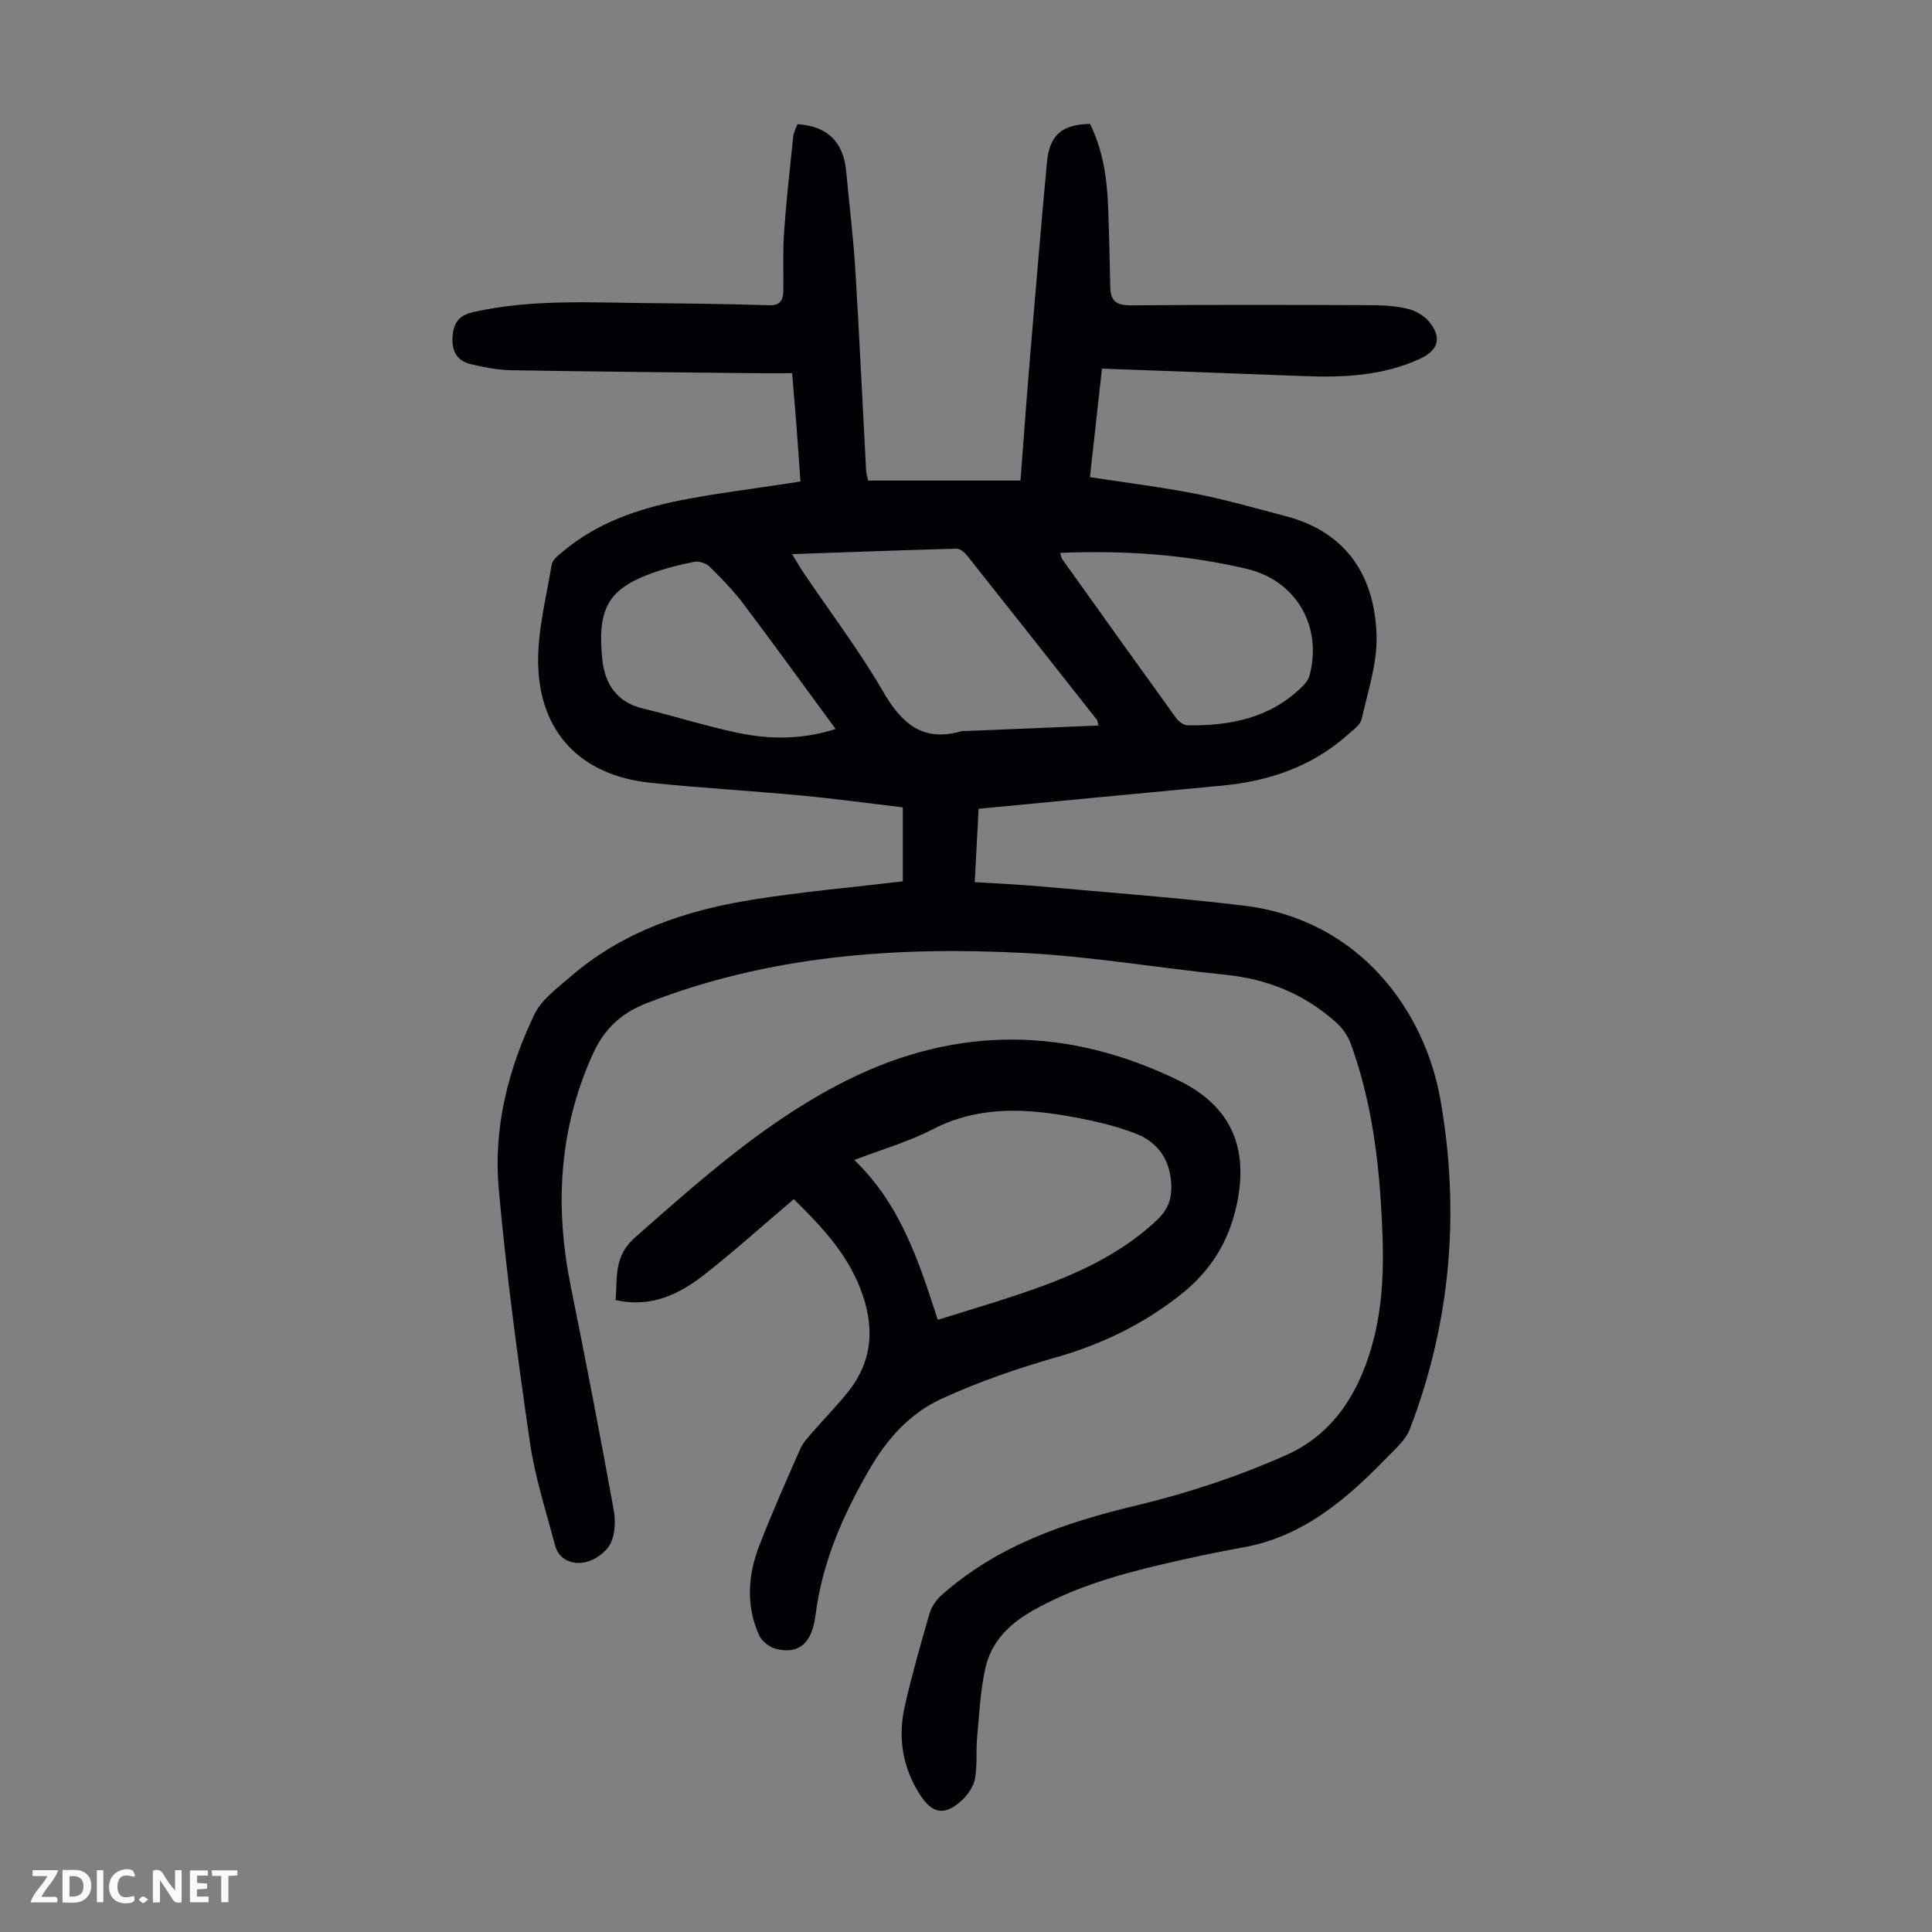
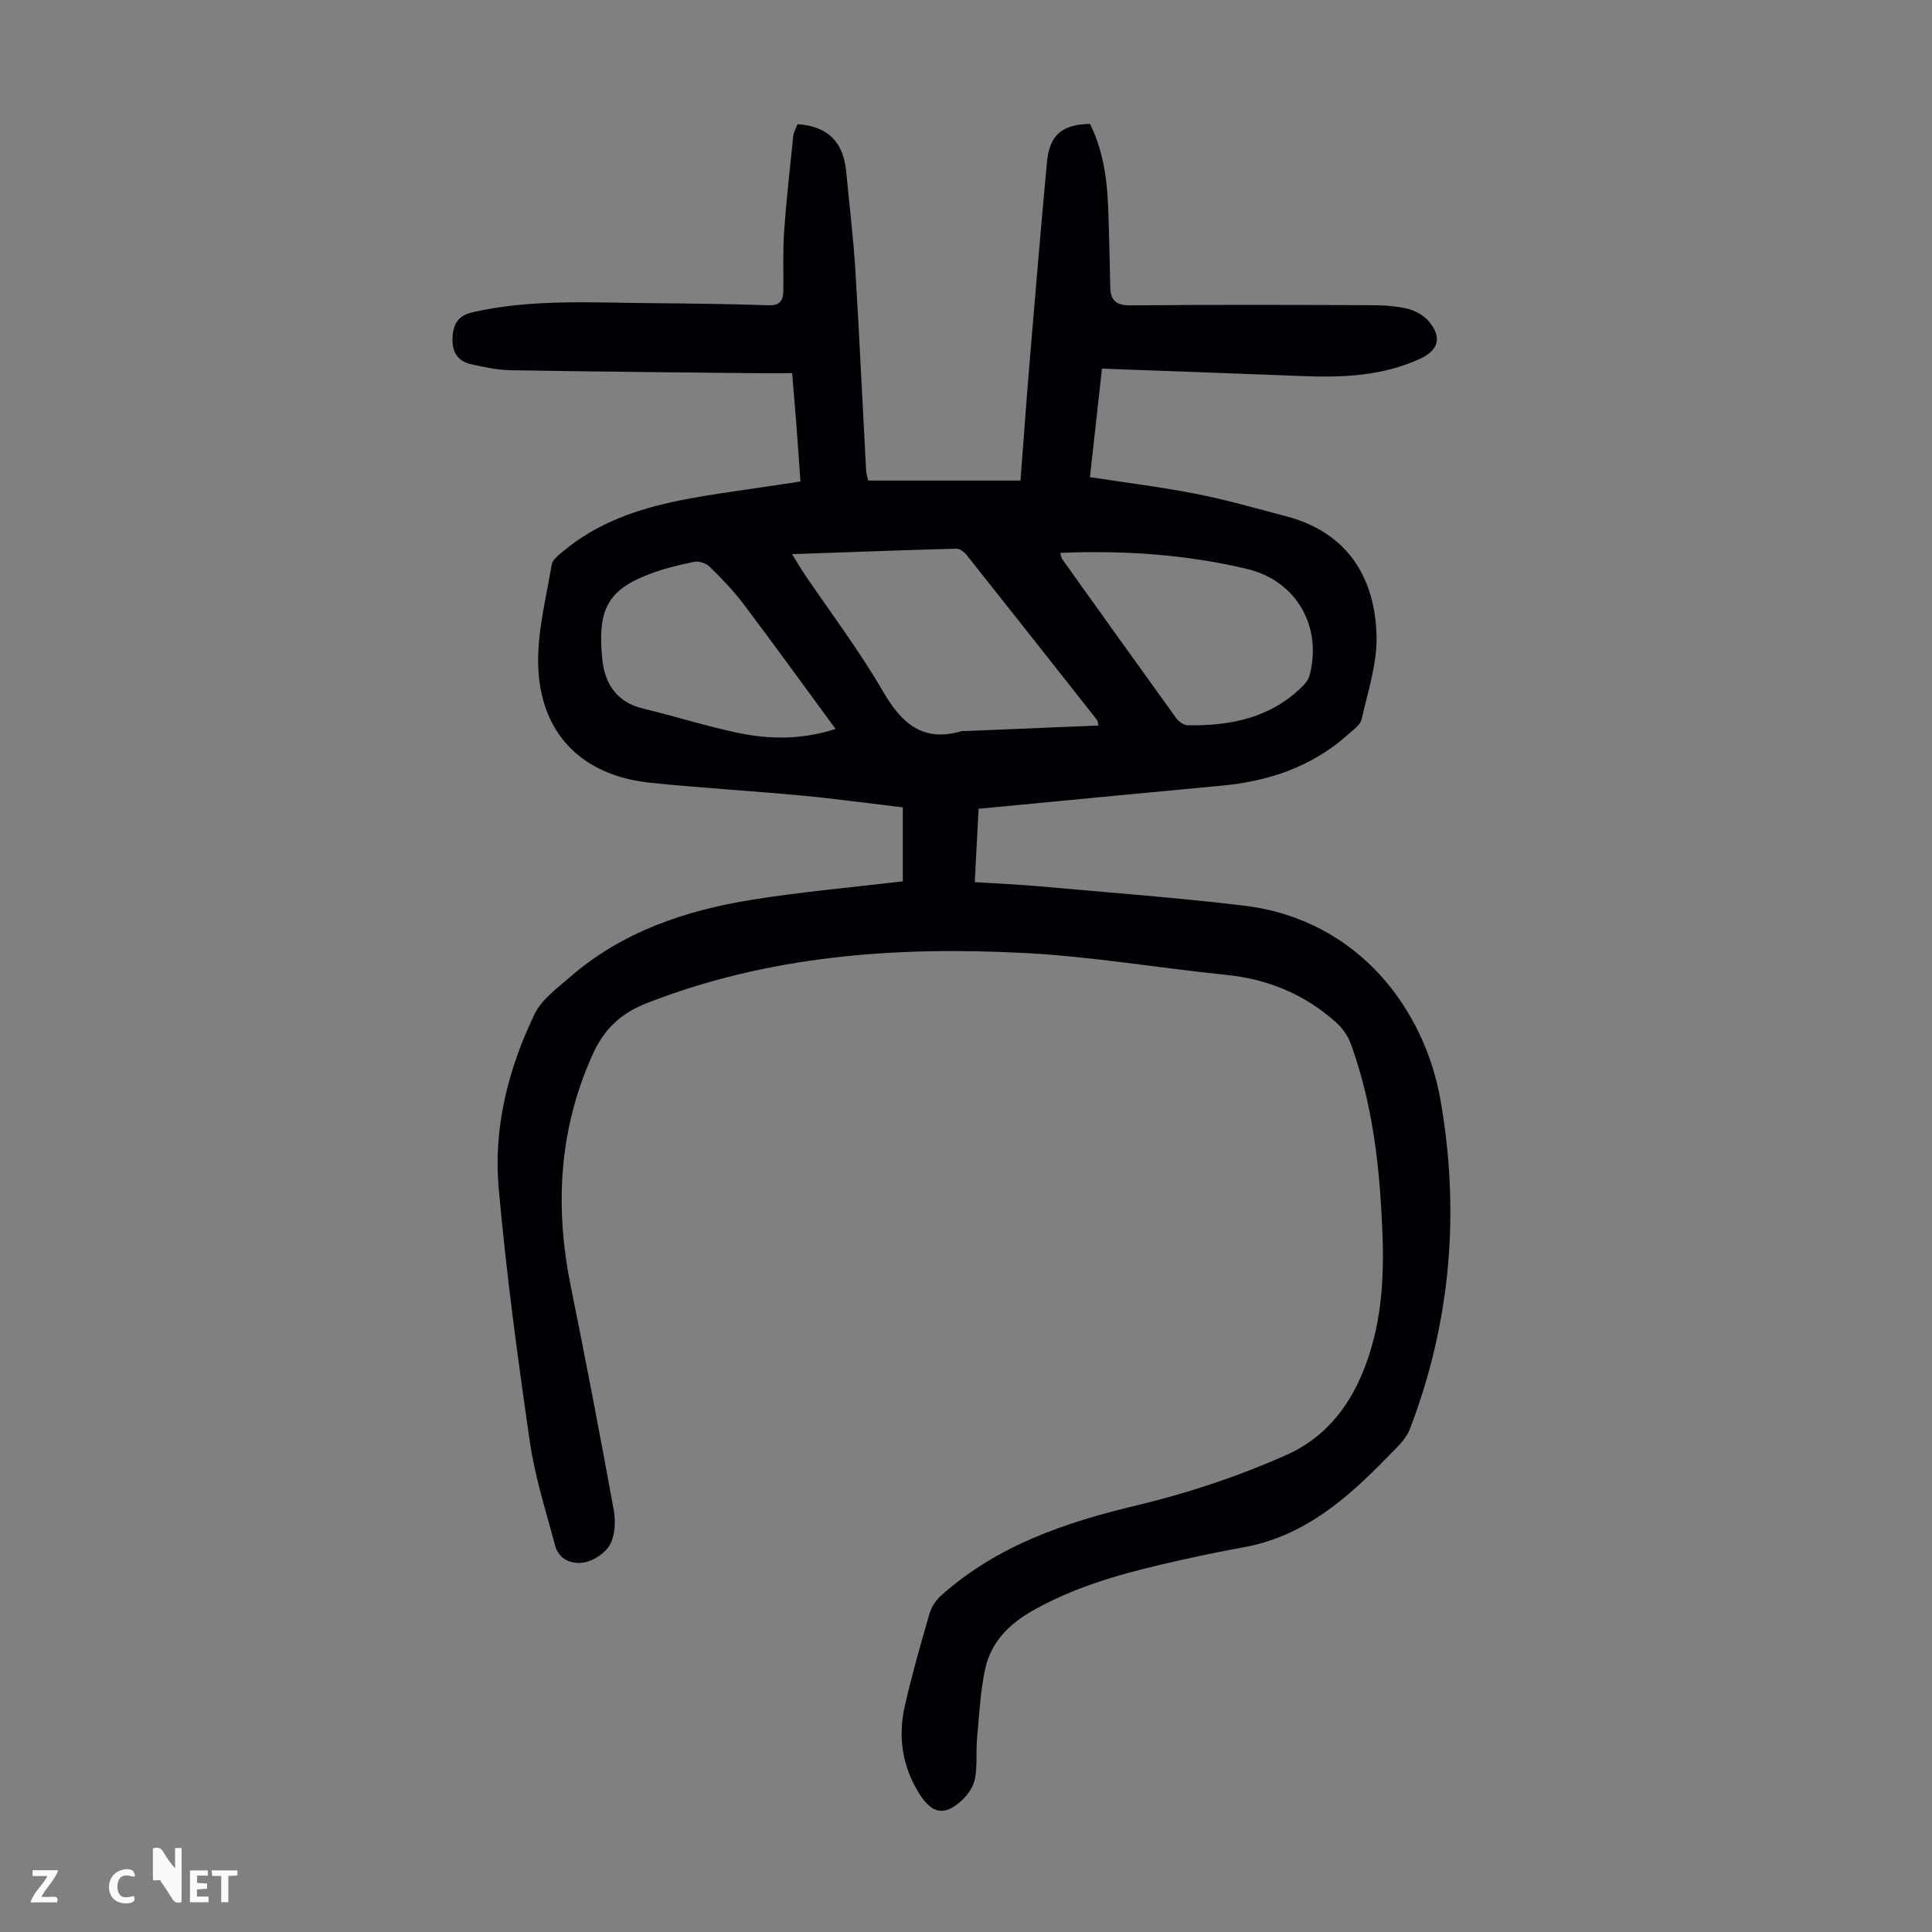
<svg xmlns="http://www.w3.org/2000/svg" enable-background="new 0 0 400 400" viewBox="0 0 400 400">
  <rect x="0" y="0" width="400" height="400" fill="#808080" stroke="none" />
  <g fill="#fbfafa">
-     <path d="m37.59 393.81c-.92.31-1.52.05-2-.78-.7-1.2-1.52-2.34-2.47-3.78v4.59c-.55.03-.95.05-1.41.07-.03-.37-.06-.64-.06-.91 0-1.91 0-3.81 0-5.7 1.13-.41 1.77-.03 2.29.91.62 1.11 1.38 2.14 2.31 3.19v-4.2h1.35v6.61z" />
-     <path d="m12.94 393.88v-6.75c1.9.19 3.93-.54 5.37 1.29.8 1.01.78 2.88.03 3.97-1.37 1.97-3.4 1.51-5.4 1.49m1.45-1.22c2.04.12 2.92-.58 2.89-2.21-.03-1.51-.98-2.19-2.89-2z" />
+     <path d="m37.59 393.81c-.92.31-1.52.05-2-.78-.7-1.2-1.52-2.34-2.47-3.78c-.55.03-.95.05-1.41.07-.03-.37-.06-.64-.06-.91 0-1.91 0-3.81 0-5.7 1.13-.41 1.77-.03 2.29.91.62 1.11 1.38 2.14 2.31 3.19v-4.2h1.35v6.61z" />
    <path d="m11.81 393.87h-5.49c.68-2.18 2.47-3.48 3.51-5.45h-3.08v-1.21h5.29c-.71 2.13-2.44 3.48-3.47 5.51.86 0 1.63.04 2.39-.01.79-.05 1.14.21.85 1.16" />
    <path d="m39.33 393.86v-6.61h3.7v1.07h-2.22v1.52c.68.04 1.34.09 2.07.13v1.07c-.72.05-1.38.09-2.1.14v1.48h2.4v1.19h-3.85z" />
    <path d="m27.71 388.56c-1.15-.3-2.46-.61-3.1.64-.37.73-.41 1.93-.06 2.67.63 1.35 1.99.93 3.17.68.35.94-.01 1.32-.93 1.46-1.62.25-3.05-.27-3.76-1.48-.73-1.24-.6-3.03.31-4.17.88-1.11 2.71-1.7 4-1.16.32.13.44.74.65 1.12-.1.08-.19.16-.28.24" />
    <path d="m49.15 387.24v1.07c-.59.02-1.17.05-1.87.08v5.44h-1.48v-5.44h-1.85c-.05-.4-.08-.73-.13-1.15z" />
-     <path d="m20.06 387.21h1.33v6.62h-1.33z" />
-     <path d="m30.68 393.25c-.49.38-.8.79-1.05.76-.32-.05-.6-.45-.9-.7.26-.24.51-.64.8-.67.29-.04.62.3 1.15.61" />
  </g>
  <path d="m165.11 25.71c6.54.44 9.54 3.94 10.09 9.84.63 6.78 1.47 13.55 1.89 20.34.85 13.85 1.48 27.71 2.23 41.56.03.65.27 1.28.44 2.05h31.52c.68-8.89 1.31-17.68 2.05-26.45 1.1-13.15 2.21-26.31 3.43-39.45.52-5.64 3.1-7.84 8.91-7.95 2.61 5.24 3.49 10.95 3.74 16.77.24 5.7.32 11.4.46 17.1.07 2.76 1.29 3.73 4.2 3.7 16.57-.15 33.14-.1 49.71-.04 2.56.01 5.18.16 7.65.75 1.62.39 3.39 1.39 4.44 2.66 2.72 3.29 1.97 5.92-1.89 7.7-7.75 3.57-15.98 3.9-24.31 3.57-13.73-.54-27.46-1.02-41.52-1.54-.86 7.73-1.65 14.9-2.49 22.47 7.49 1.15 14.8 2.05 22 3.46 6.23 1.22 12.36 3 18.52 4.61 13.04 3.4 18.46 12.94 18.82 24.64.18 5.76-1.79 11.61-3.07 17.35-.27 1.22-1.74 2.25-2.81 3.2-7.47 6.69-16.42 9.71-26.26 10.62-16.57 1.54-33.14 3.15-50.25 4.78-.23 4.44-.51 9.63-.8 15.19 4.71.3 9.14.48 13.56.88 14.03 1.26 28.09 2.3 42.07 3.97 24.08 2.88 37.55 21.81 40.78 40.16 4.09 23.25 2.17 46.14-6.35 68.28-.83 2.16-2.86 3.93-4.55 5.67-8.42 8.68-17.38 16.5-29.88 18.76-5.72 1.03-11.41 2.25-17.07 3.58-9.26 2.17-18.34 4.84-26.71 9.61-4.83 2.76-8.45 6.47-9.65 11.82-1.05 4.74-1.27 9.67-1.72 14.53-.25 2.76.08 5.6-.42 8.31-.3 1.62-1.43 3.34-2.67 4.48-3.62 3.35-6.19 2.89-8.82-1.26-3.61-5.69-4.51-11.91-3.02-18.37 1.48-6.42 3.27-12.76 5.12-19.09.41-1.39 1.41-2.79 2.51-3.76 11.57-10.26 25.55-15.01 40.35-18.54 10.59-2.53 21.11-6.02 31.05-10.46 10.06-4.49 15.42-13.6 18.07-24.17 2.35-9.35 2.02-18.87 1.41-28.38-.71-11.09-2.39-22.02-6.18-32.51-.61-1.69-1.8-3.36-3.15-4.55-6.46-5.75-14.05-8.89-22.7-9.77-13.9-1.41-27.74-3.79-41.68-4.52-26.64-1.39-52.96.5-78.23 10.37-5.52 2.16-8.91 5.45-11.31 10.81-6.96 15.54-7.77 31.48-4.43 47.93 3.11 15.34 6.06 30.71 8.86 46.1.42 2.3.34 5.15-.69 7.14-.92 1.77-3.32 3.43-5.32 3.81-2.45.47-5.3-.44-6.11-3.48-1.88-7.1-4.17-14.16-5.22-21.39-2.53-17.47-4.89-34.99-6.46-52.57-1.12-12.57 1.97-24.74 7.43-36.08 1.46-3.02 4.64-5.32 7.31-7.64 10.84-9.43 23.93-13.82 37.79-16.04 10.25-1.64 20.61-2.54 31.14-3.8 0-4.88 0-9.87 0-15.31-6.92-.82-13.88-1.78-20.86-2.44-10.46-.98-20.97-1.58-31.42-2.66-14.3-1.49-22.97-10.34-23.22-24.71-.12-6.81 1.68-13.68 2.81-20.48.17-1.01 1.41-1.93 2.33-2.7 7.06-5.93 15.51-8.83 24.35-10.59 7.12-1.41 14.34-2.28 21.51-3.39.98-.15 1.97-.3 3.3-.5-.27-3.8-.51-7.45-.79-11.1-.27-3.56-.58-7.12-.93-11.33-2.77 0-5.51.03-8.25 0-16.67-.18-33.35-.32-50.02-.61-2.75-.05-5.53-.63-8.23-1.25-2.98-.68-4.04-2.84-3.79-5.81.23-2.72 1.25-4.29 4.25-4.97 12.07-2.72 24.27-1.97 36.45-1.86 8.28.07 16.56.18 24.83.44 2.37.07 2.91-1.14 2.94-3.02.06-4.03-.13-8.07.15-12.08.47-6.67 1.22-13.31 1.91-19.96.11-.85.59-1.66.87-2.43zm62.33 124.5c-.2-.75-.2-1-.32-1.16-8.99-11.4-17.97-22.81-27.01-34.17-.49-.62-1.43-1.3-2.14-1.28-11.1.3-22.19.72-33.98 1.13 1.15 1.86 1.74 2.9 2.41 3.89 5.5 8.14 11.47 16.01 16.39 24.49 3.88 6.69 8.27 10.63 16.32 8.26.21-.06.45 0 .67-.01 9.13-.37 18.26-.75 27.66-1.15zm-7.94-35.74c.22.69.24 1.04.41 1.28 7.86 11 15.72 22.01 23.64 32.97.51.71 1.57 1.44 2.38 1.45 8.84.12 17.15-1.52 23.73-8.07.6-.6 1.22-1.36 1.44-2.15 2.76-10.19-2.68-19.74-12.96-22.17-12.56-2.97-25.36-3.87-38.64-3.31zm-46.5 36.46c-6.52-8.88-12.72-17.46-19.1-25.92-2.08-2.75-4.51-5.26-6.97-7.68-.73-.72-2.22-1.21-3.21-1.01-3.16.64-6.33 1.42-9.34 2.57-8.63 3.28-10.73 7.4-9.67 17.71.5 4.88 2.96 8.79 8.36 10.08 6.51 1.56 12.91 3.6 19.45 5 6.58 1.39 13.25 1.56 20.48-.75z" fill="#010105" />
-   <path d="m164.35 248.27c-6.25 5.31-12.07 10.54-18.21 15.39-5.27 4.16-11.1 7.19-18.68 5.51.36-4.64-.4-9.08 3.97-12.93 13.88-12.22 27.65-24.57 44.39-32.81 22.67-11.16 45.5-10.78 68.15.24 10.79 5.25 14.57 13.77 12.14 25.47-1.64 7.91-5.43 14.03-11.88 19.08-7.74 6.06-16.17 10.11-25.57 12.8-8.12 2.33-16.2 5.12-23.86 8.65-6.43 2.97-11.13 8.21-14.81 14.57-5.49 9.48-9.75 19.2-11.15 30.19-.76 5.95-3.53 8.04-8.06 6.99-1.37-.32-3.03-1.57-3.6-2.82-2.78-6.14-2.35-12.49.03-18.62 2.62-6.77 5.57-13.41 8.5-20.06.56-1.28 1.63-2.37 2.56-3.45 2.41-2.79 5.02-5.42 7.31-8.3 5.25-6.6 5.53-13.72 2.51-21.46-2.95-7.56-8.34-13.09-13.74-18.44zm29.8 24.98c4.43-1.37 8.49-2.59 12.52-3.88 11.86-3.8 23.5-7.96 32.86-16.77 2.31-2.17 3.09-4.39 2.97-7.34-.22-5.16-2.78-8.8-7.42-10.59-3.82-1.47-7.89-2.45-11.92-3.22-10.21-1.95-20.29-2.7-30.09 2.38-4.98 2.58-10.5 4.14-16.19 6.33 9.54 9.19 13.35 20.93 17.27 33.09z" fill="#010105" />
</svg>